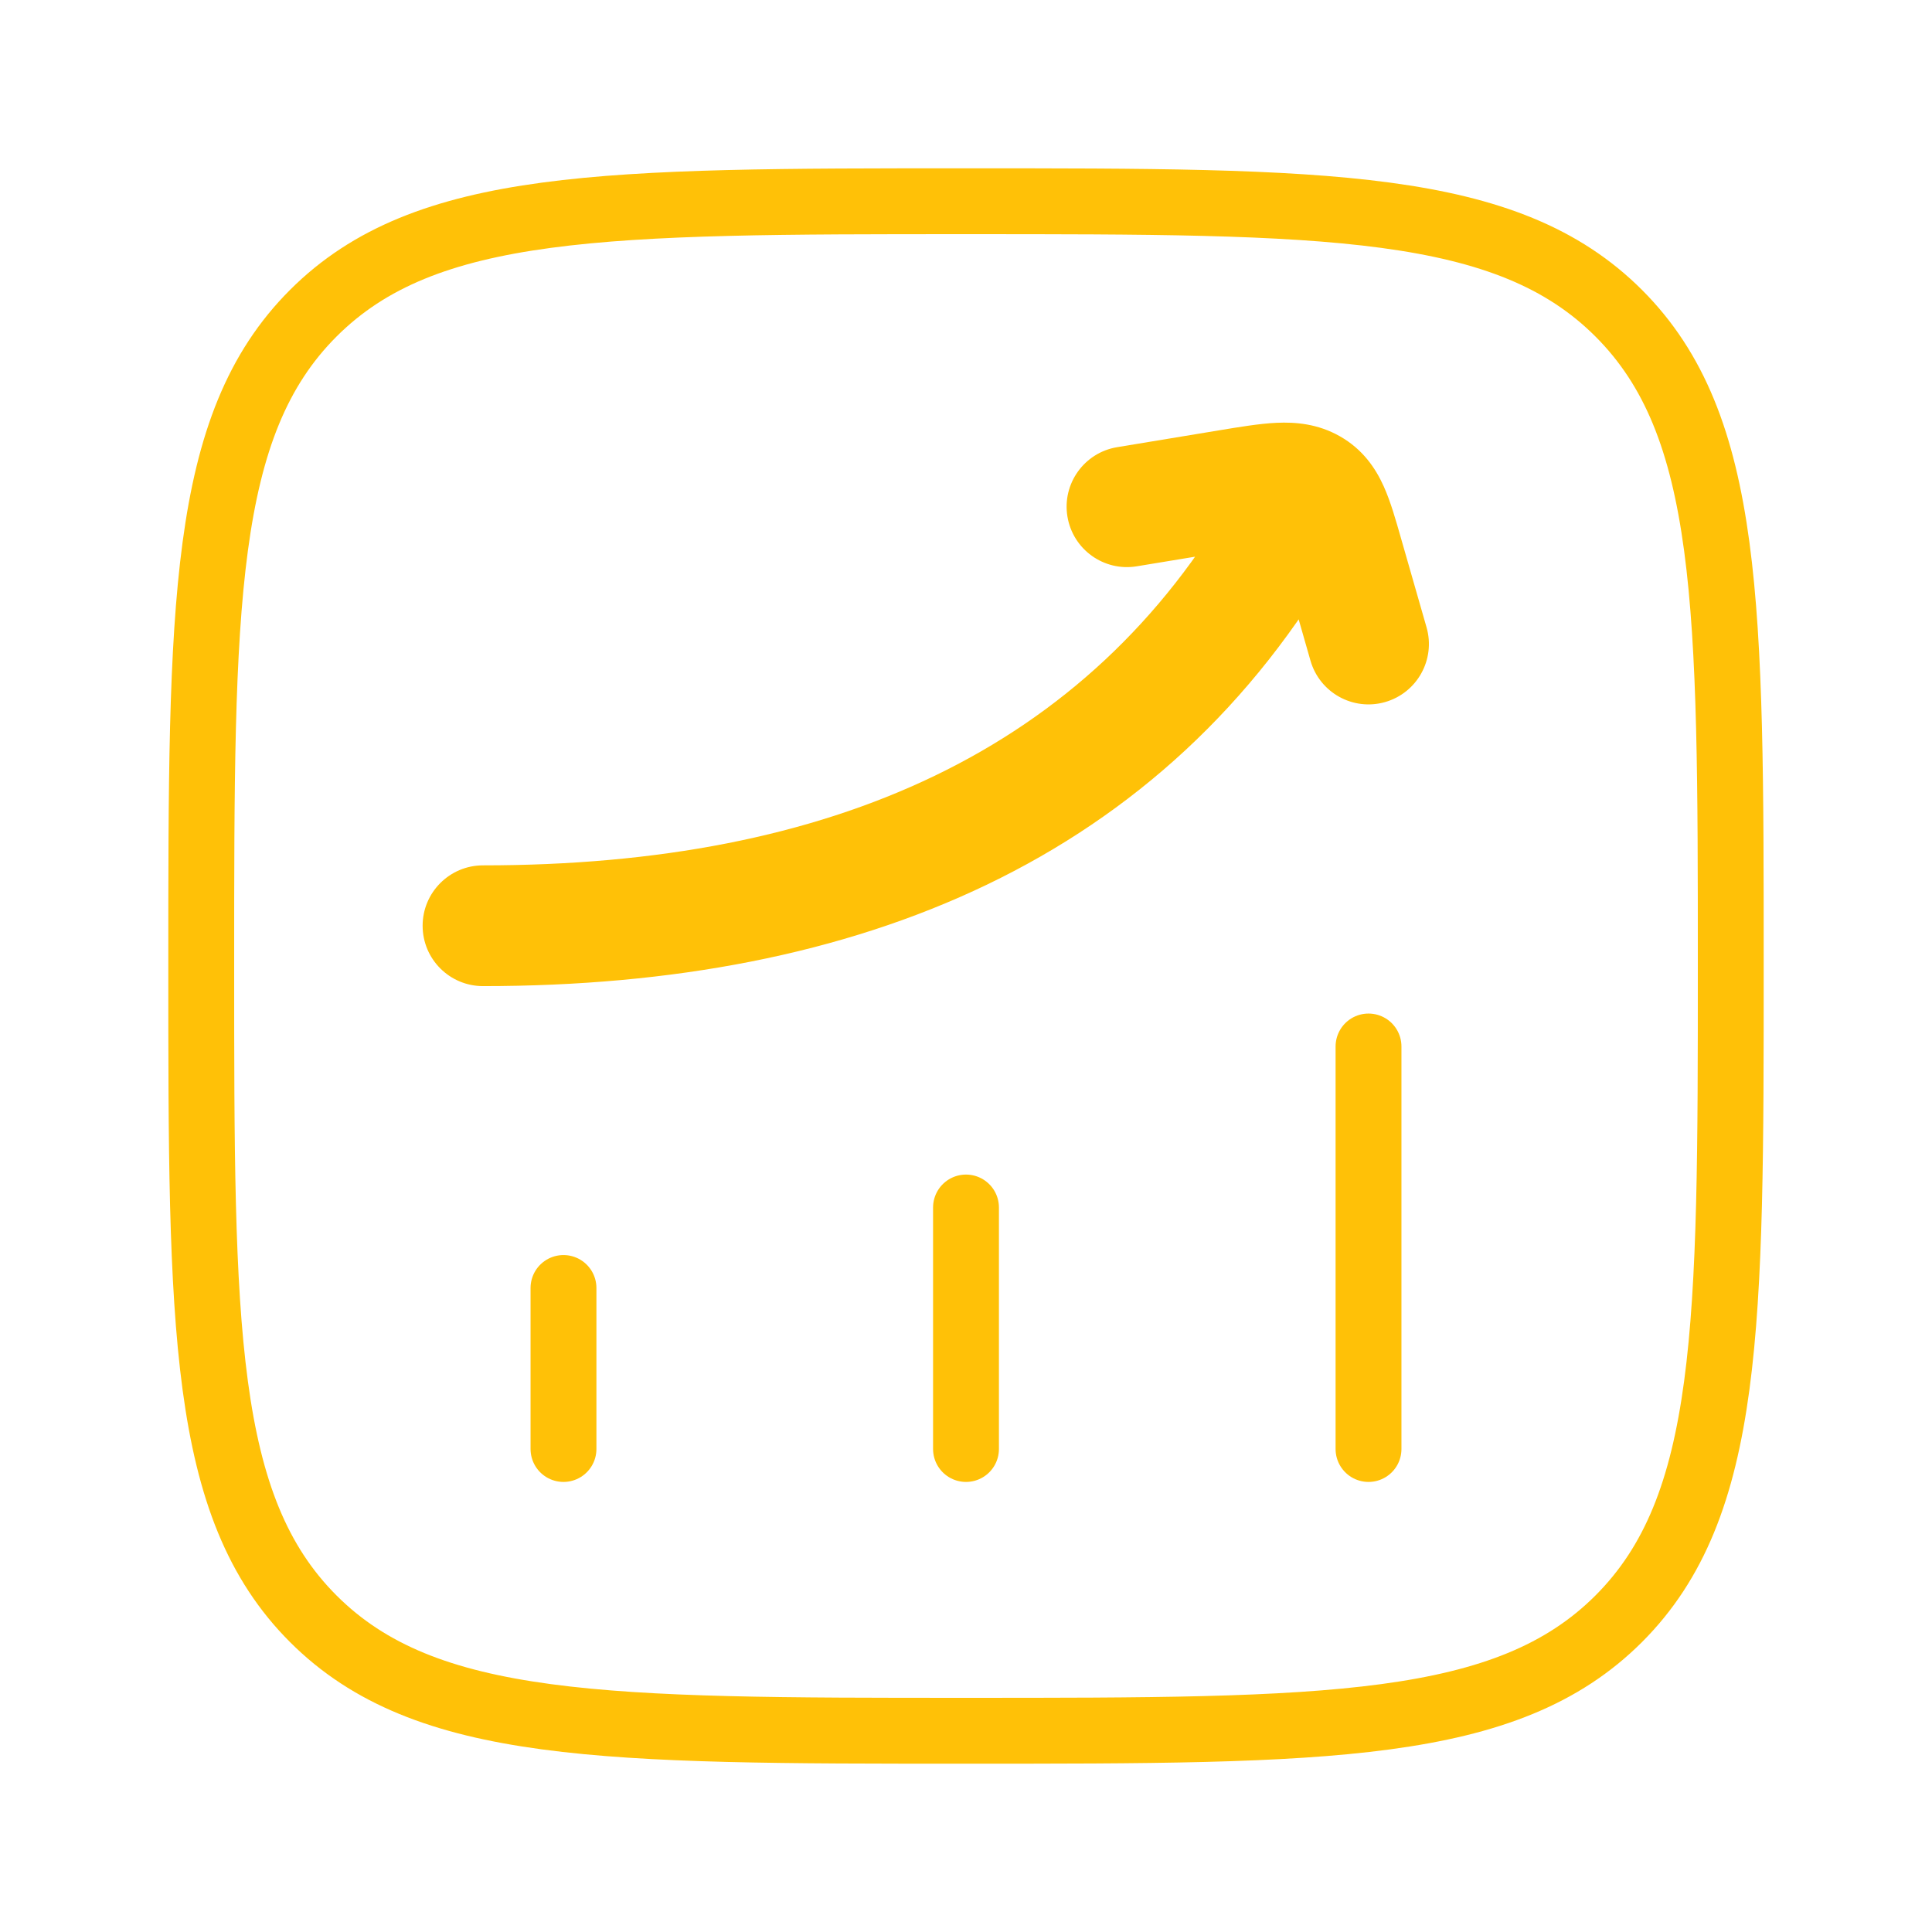
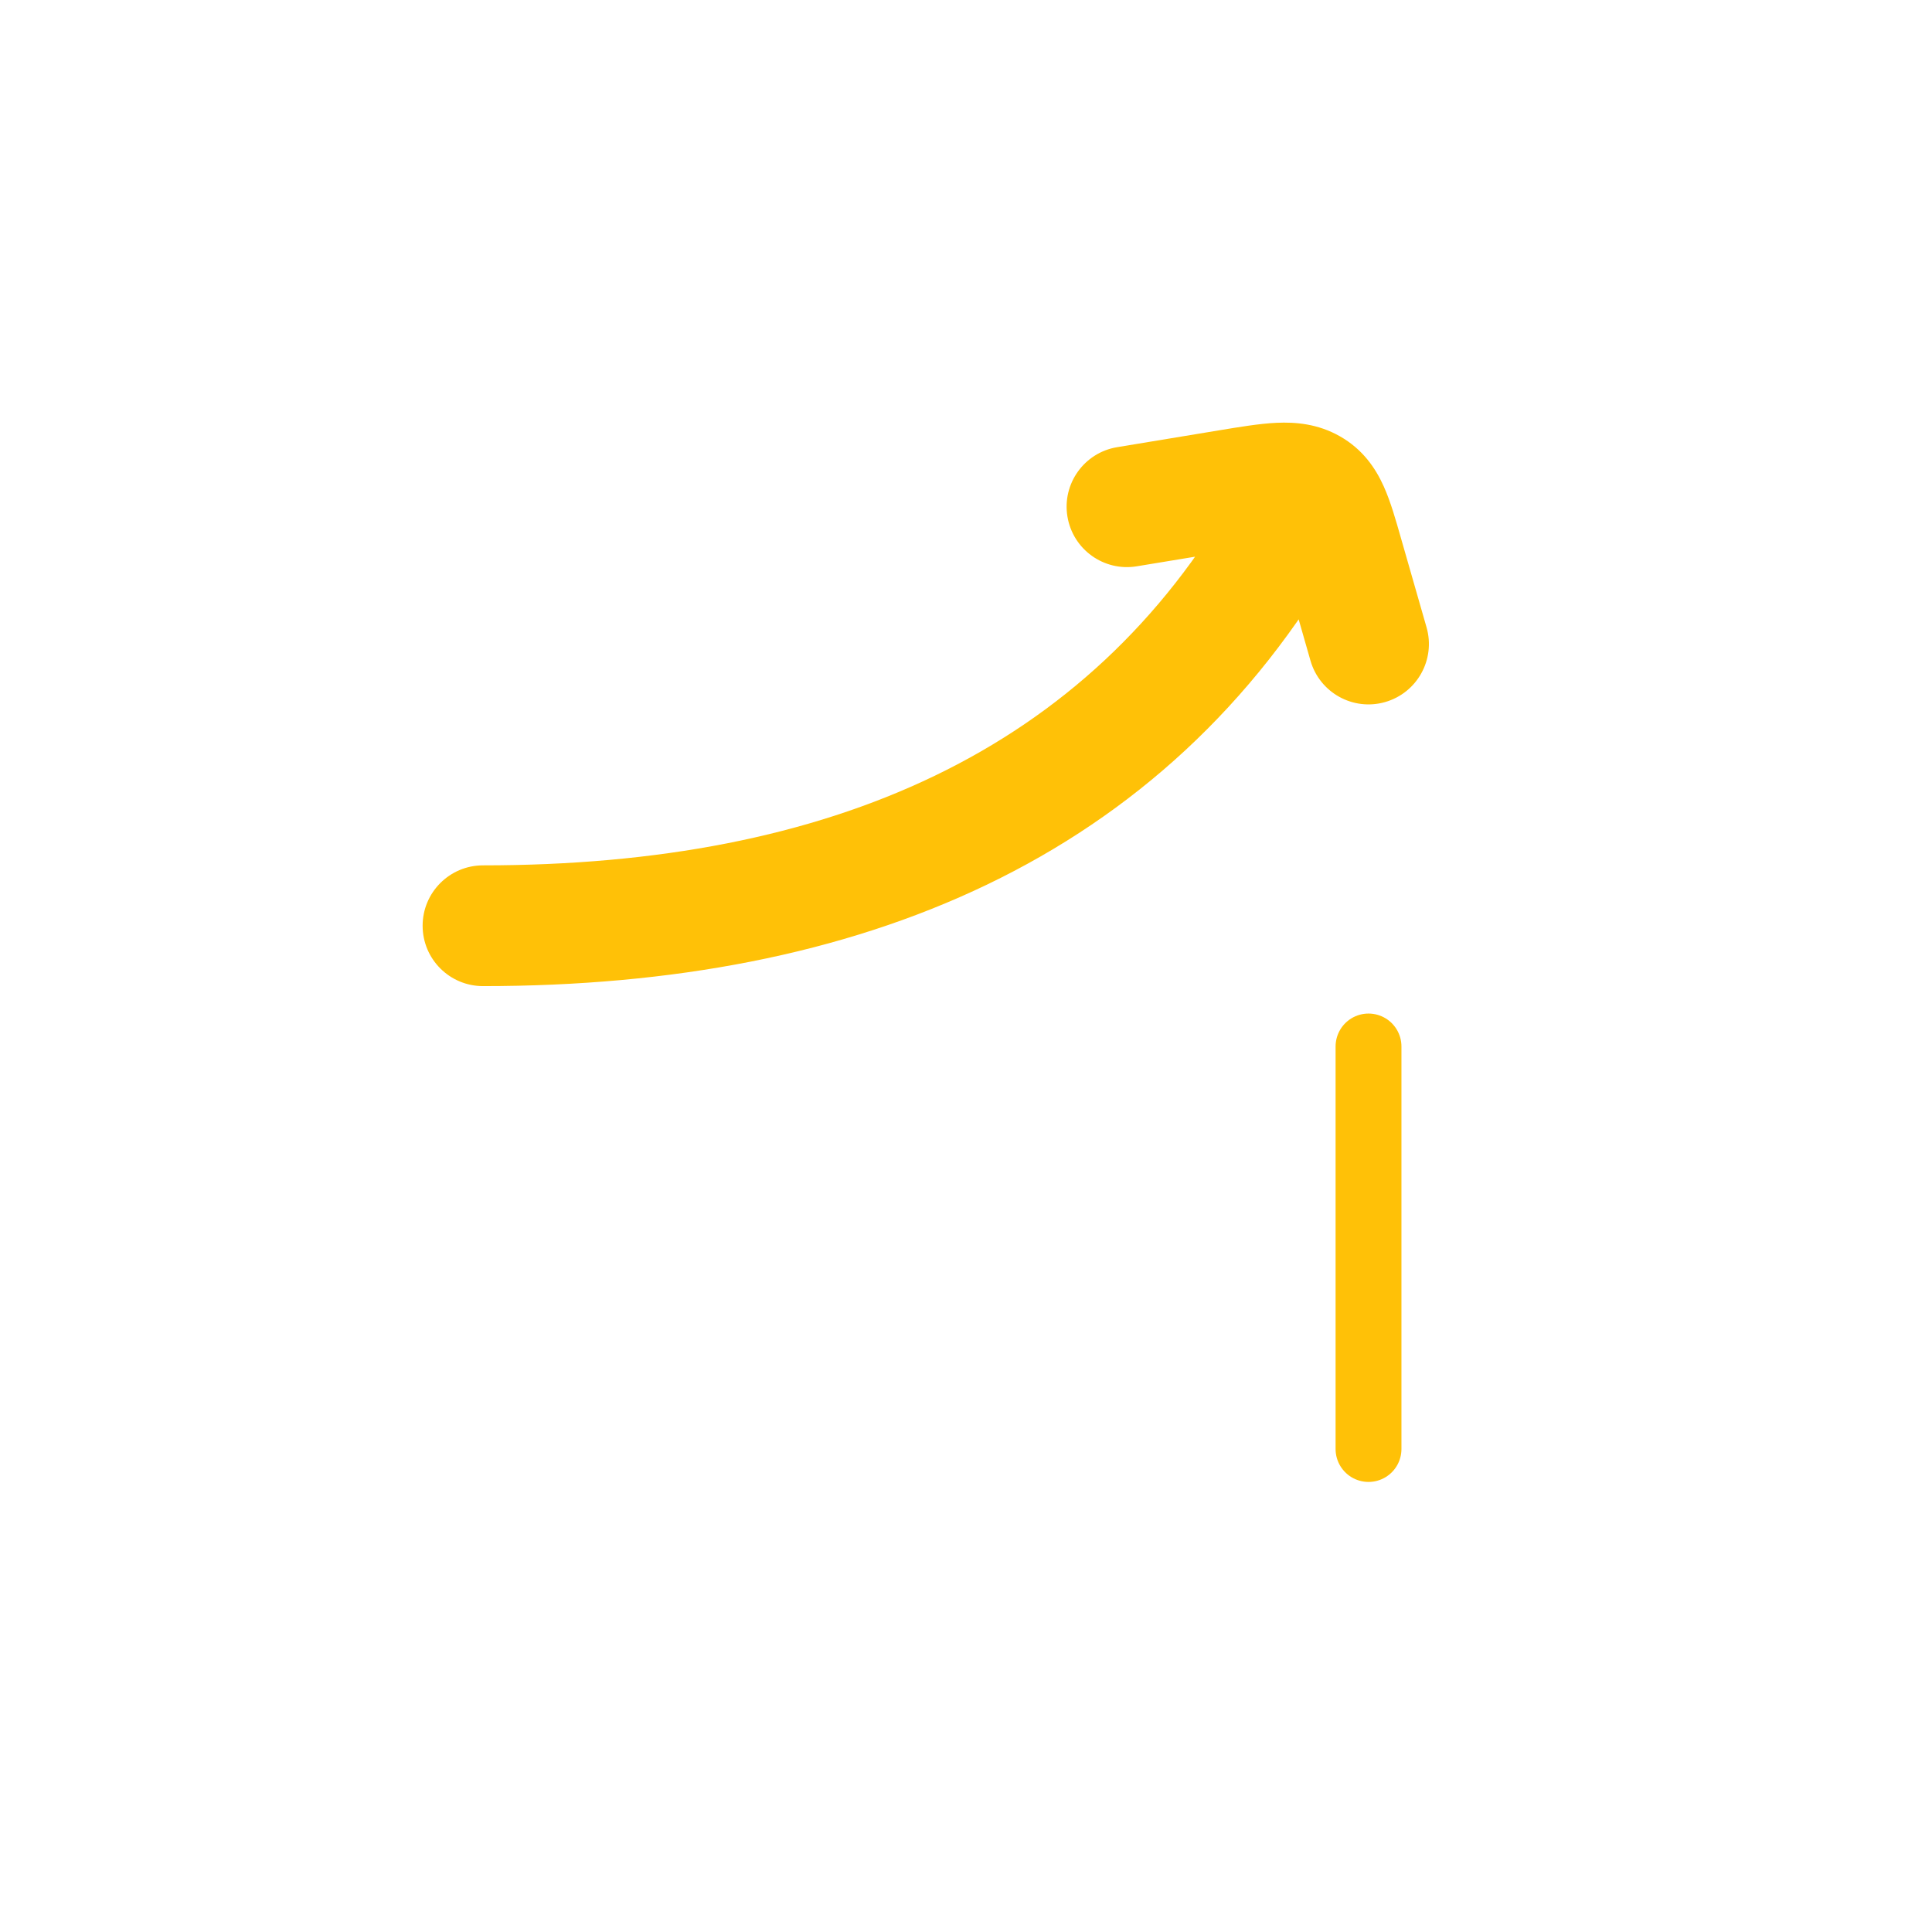
<svg xmlns="http://www.w3.org/2000/svg" width="44" height="44" viewBox="0 0 44 44" fill="none">
-   <path d="M12.833 33V29.333" stroke="#FFC107" stroke-width="1.5" stroke-linecap="round" />
-   <path d="M22 33V27.5" stroke="#FFC107" stroke-width="1.5" stroke-linecap="round" />
  <path d="M31.167 33V23.833" stroke="#FFC107" stroke-width="1.5" stroke-linecap="round" />
  <path d="M11 19.708C10.241 19.708 9.625 20.324 9.625 21.083C9.625 21.843 10.241 22.458 11 22.458V19.708ZM30.527 12.599C30.904 11.94 30.675 11.1 30.015 10.723C29.356 10.346 28.516 10.575 28.14 11.235L30.527 12.599ZM25.443 10.184C24.694 10.307 24.186 11.015 24.31 11.764C24.434 12.514 25.141 13.021 25.89 12.897L25.443 10.184ZM29.845 15.045C30.054 15.775 30.815 16.198 31.545 15.989C32.276 15.779 32.698 15.018 32.489 14.288L29.845 15.045ZM11 22.458C19.569 22.458 26.54 19.576 30.527 12.599L28.14 11.235C24.793 17.09 18.931 19.708 11 19.708V22.458ZM25.89 12.897L28.215 12.514L27.767 9.8L25.443 10.184L25.89 12.897ZM29.262 13.009L29.845 15.045L32.489 14.288L31.905 12.252L29.262 13.009ZM28.215 12.514C28.736 12.428 29.009 12.385 29.2 12.376C29.359 12.369 29.282 12.398 29.156 12.326L30.515 9.936C30.011 9.649 29.499 9.61 29.075 9.629C28.683 9.647 28.222 9.725 27.767 9.8L28.215 12.514ZM31.905 12.252C31.794 11.864 31.673 11.429 31.513 11.075C31.33 10.668 31.039 10.233 30.515 9.936L29.156 12.326C29.101 12.295 29.051 12.251 29.015 12.208C28.985 12.172 28.986 12.159 29.007 12.207C29.029 12.256 29.061 12.339 29.106 12.481C29.151 12.623 29.199 12.79 29.262 13.009L31.905 12.252Z" fill="#FFC107" />
-   <path d="M4.583 22C4.583 13.79 4.583 9.685 7.134 7.134C9.685 4.583 13.79 4.583 22 4.583C30.21 4.583 34.315 4.583 36.866 7.134C39.417 9.685 39.417 13.79 39.417 22C39.417 30.21 39.417 34.315 36.866 36.866C34.315 39.417 30.21 39.417 22 39.417C13.79 39.417 9.685 39.417 7.134 36.866C4.583 34.315 4.583 30.21 4.583 22Z" stroke="#FFC107" stroke-width="1.5" />
</svg>